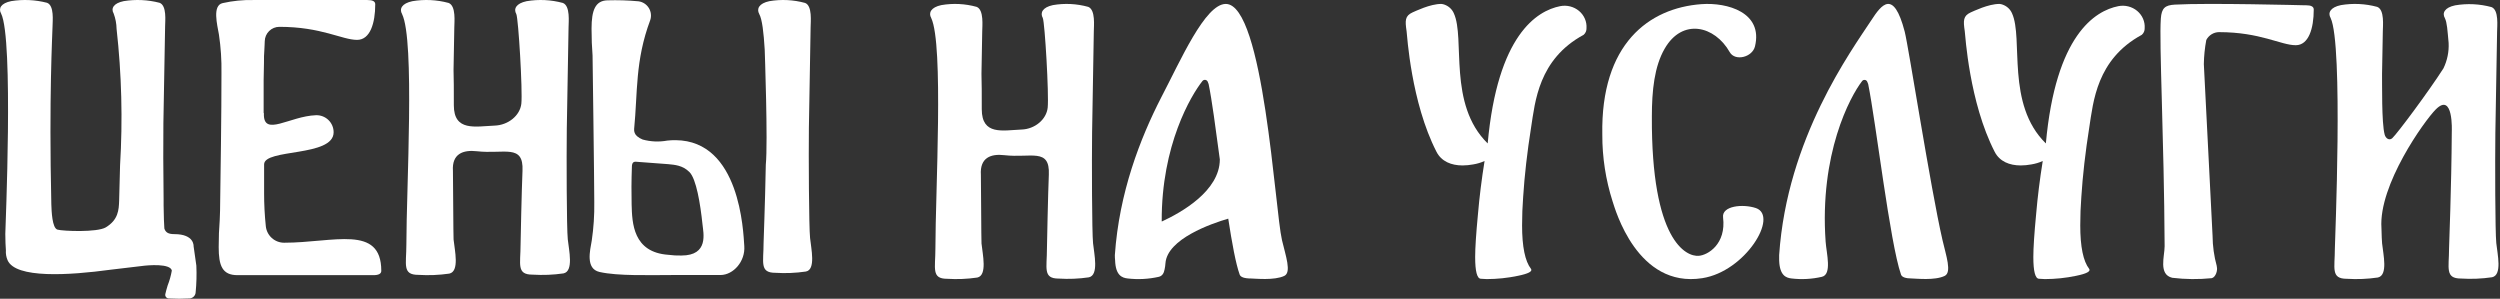
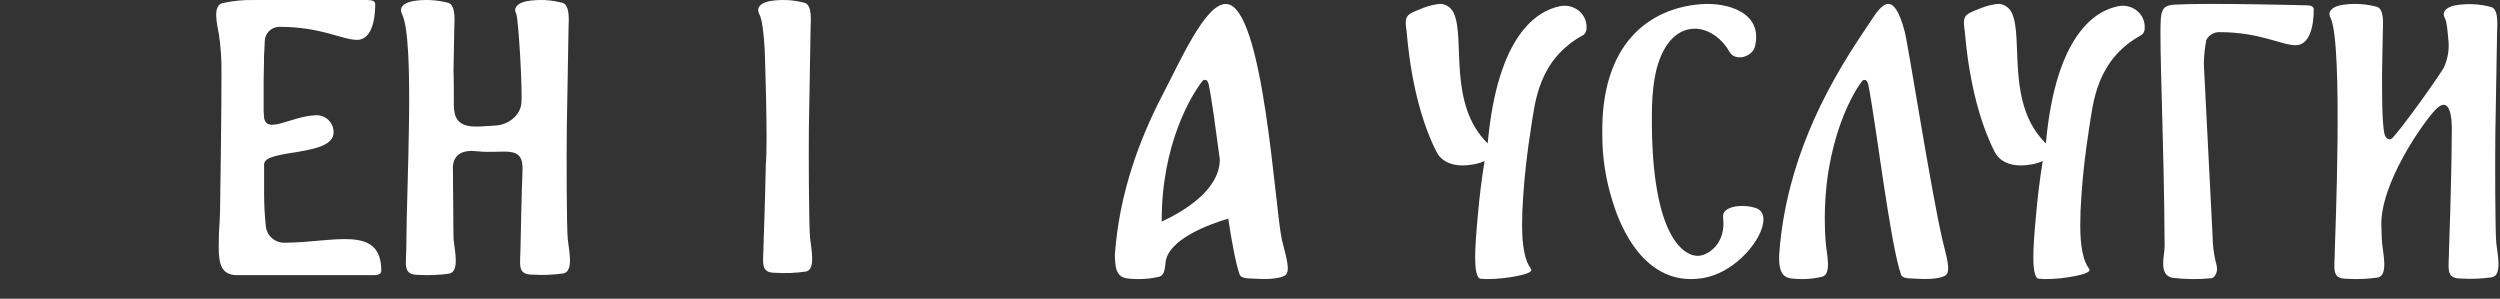
<svg xmlns="http://www.w3.org/2000/svg" width="636" height="76" viewBox="0 0 636 76" fill="none">
  <rect x="0" y="0" width="636" height="76" fill="#333333" stroke="none" />
  <path d="M72.281 61.749C71.12 61.75 70 61.319 69.139 60.539C68.278 59.76 67.737 58.688 67.622 57.532C67.329 54.737 67.184 51.929 67.188 49.119V46.159V41.823C67.188 37.757 84.874 39.98 84.874 33.648C84.874 33.066 84.757 32.489 84.53 31.953C84.303 31.416 83.97 30.931 83.551 30.527C83.132 30.122 82.636 29.806 82.093 29.597C81.549 29.388 80.969 29.291 80.387 29.311C73.679 29.539 66.95 34.938 67.134 28.899C67.139 28.863 67.135 28.825 67.124 28.79C67.113 28.754 67.094 28.721 67.069 28.694C67.069 26.287 67.069 23.522 67.069 20.367L67.156 15.933C67.156 14.719 67.156 13.7 67.242 12.897C67.297 11.358 67.329 11.726 67.351 10.501C67.365 9.52 67.766 8.583 68.466 7.895C69.165 7.207 70.108 6.823 71.089 6.826C81.785 6.826 87.009 10.144 90.845 10.144C94.172 10.144 95.461 5.883 95.461 1.091C95.461 0.332 94.8 0.007 93.467 0.007H64.425C61.813 -0.046 59.204 0.216 56.655 0.787C53.957 1.362 55.268 6.295 55.701 8.821C56.181 12.05 56.395 15.314 56.341 18.578C56.341 23.79 56.297 29.828 56.211 36.695C56.124 43.561 56.048 49.191 55.983 53.586L55.896 56.014C55.723 58.11 55.636 60.398 55.636 62.877C55.636 67.572 56.525 70 60.415 70H95.006C96.339 70 97 69.621 97 68.916C97 57.033 84.852 61.749 72.281 61.749Z" fill="white" />
-   <path d="M189.347 62.595C189.091 58.861 188.281 35.798 171.881 35.66C171.169 35.65 170.456 35.686 169.748 35.766C167.672 36.147 165.536 36.056 163.5 35.499C162.97 35.298 162.479 35.006 162.05 34.636C161.792 34.412 161.591 34.129 161.465 33.812C161.339 33.494 161.291 33.151 161.325 32.811C162.242 23.52 161.548 15.498 165.409 5.151C165.586 4.637 165.646 4.091 165.586 3.551C165.526 3.012 165.346 2.492 165.06 2.031C164.774 1.569 164.389 1.177 163.933 0.882C163.477 0.588 162.961 0.399 162.423 0.329C159.789 0.087 157.144 0.005 154.5 0.084C151.45 0.18 150.491 2.601 150.491 7.274C150.491 9.748 150.576 12.028 150.747 14.111C150.747 14.111 151.184 46.22 151.184 51.447C151.234 54.706 151.02 57.963 150.544 61.187C150.118 63.694 148.902 68.355 152.506 69.187C157.177 70.254 165.398 69.966 171.135 69.966H183.323C186.596 69.923 189.625 66.488 189.347 62.595ZM173.353 65.006C172.241 65.031 171.128 64.97 170.026 64.824C161.015 64.195 160.813 56.728 160.685 52.023C160.621 49.282 160.621 45.964 160.759 42.284C160.759 41.964 160.834 41.079 161.751 41.143L169.994 41.761C171.636 41.932 173.64 42.028 175.389 43.767C177.138 45.506 178.162 51.821 178.716 57.08C178.929 59.267 180.38 65.006 173.331 65.006H173.353Z" fill="white" />
  <path d="M206.081 60.526C205.793 57.763 205.697 39.597 205.782 32.535C205.857 26.913 206.113 12.608 206.22 6.933C206.22 5.621 206.71 1.461 204.812 0.746C201.852 -0.063 198.752 -0.216 195.727 0.298C193.104 0.853 192.411 2.229 193.157 3.583C193.904 4.938 194.277 8.288 194.543 12.64C194.543 12.832 195.386 36.215 194.821 41.901C194.618 52.472 194.256 61.219 194.256 61.785C194.256 66.745 193.189 69.401 197.252 69.401C199.84 69.564 202.438 69.457 205.004 69.081C207.595 68.623 206.358 63.289 206.081 60.526Z" fill="white" />
-   <path d="M49.952 67.578L49.247 62.614C49.247 62.614 49.482 59.562 44.366 59.562C42.806 59.562 42.123 59.126 41.813 58.129C41.727 57.205 41.663 55.014 41.621 52.262C41.621 51.753 41.621 51.224 41.621 50.663C41.524 44.246 41.514 35.628 41.567 31.308C41.642 25.899 41.898 12.109 42.005 6.679C42.005 5.412 42.486 1.404 40.584 0.708C37.62 -0.06 34.521 -0.205 31.494 0.283C28.867 0.812 28.162 2.152 28.92 3.45C29.384 4.699 29.634 6.015 29.657 7.343C30.947 18.877 31.243 30.495 30.544 42.076C30.469 45.378 30.384 48.431 30.309 51.047C30.234 53.404 30.095 55.928 26.901 57.849C24.69 59.157 15.995 58.804 14.628 58.419C13.261 58.035 13.122 53.768 13.058 51.971C12.438 24.59 13.325 8.849 13.368 6.679C13.368 5.412 13.859 1.404 11.958 0.708C8.99 -0.06 5.887 -0.205 2.857 0.283C0.229 0.812 -0.465 2.152 0.283 3.45C3.487 9.898 1.351 58.191 1.351 59.52C1.351 61.265 1.426 62.635 1.5 63.674C1.438 64.535 1.584 65.4 1.928 66.197C3.968 70.9 17.555 70.059 28.204 68.606L35.917 67.692C37.797 67.422 43.33 67.007 43.714 68.824C43.49 70.126 43.132 71.402 42.646 72.635C42.443 73.154 42.069 74.773 42.069 74.773C42.032 74.904 42.026 75.041 42.05 75.174C42.075 75.308 42.129 75.434 42.21 75.544C42.291 75.654 42.396 75.746 42.517 75.812C42.639 75.878 42.774 75.917 42.913 75.926C44.692 76.025 46.475 76.025 48.254 75.926C48.653 75.887 49.026 75.711 49.304 75.429C49.582 75.148 49.747 74.779 49.771 74.389C49.993 72.126 50.054 69.85 49.952 67.578Z" fill="white" />
  <path d="M144.193 32.755C144.269 27.098 144.531 12.677 144.64 6.987C144.64 5.663 145.132 1.516 143.199 0.75C140.192 -0.065 137.045 -0.218 133.973 0.302C131.298 0.86 130.589 2.249 131.353 3.584C131.888 4.766 132.98 23.093 132.63 26.376C132.303 29.385 129.3 31.847 125.807 31.956C120.948 32.153 115.456 33.51 115.456 26.781C115.456 22.678 115.456 20.314 115.38 17.787C115.456 13.498 115.522 9.438 115.576 6.987C115.576 5.663 116.068 1.516 114.135 0.75C111.128 -0.065 107.981 -0.218 104.909 0.302C102.235 0.86 101.525 2.249 102.289 3.584C105.565 10.324 103.381 47.931 103.381 62.265C103.381 67.276 102.289 69.924 106.427 69.924C109.055 70.09 111.693 69.984 114.299 69.607C116.941 69.06 115.686 63.731 115.391 60.941C115.325 60.317 115.271 45.349 115.227 43.489C114.932 39.112 117.804 38.073 121.341 38.477C128.209 39.265 133.242 36.508 132.925 43.445C132.718 48.073 132.434 61.707 132.434 62.21C132.434 67.222 131.342 69.869 135.48 69.869C138.108 70.035 140.746 69.929 143.352 69.552C145.994 69.005 144.738 63.676 144.444 60.886C144.149 58.096 144.105 39.889 144.193 32.755Z" fill="white" />
  <path d="M326.135 61.08C324.343 53.472 321.48 1 311.842 1C306.565 1 300.282 15.498 295.452 24.715C290.021 35.278 284.711 49.027 283.618 64.894C283.613 65.341 283.634 65.787 283.684 66.231C283.804 70.111 285.487 70.676 286.863 70.839C289.508 71.15 292.187 71.01 294.785 70.426C295.681 70.22 296.108 69.492 296.282 68.492C296.389 67.994 296.458 67.489 296.49 66.981C296.938 60.775 308.16 56.884 312.465 55.624C313.416 61.84 314.399 67.155 315.372 69.85C315.601 70.491 316.53 70.85 318.3 70.85C319.185 70.85 324.201 71.404 326.725 70.187C328.605 69.285 327.075 65.09 326.135 61.08ZM295.539 56.319C295.452 36.898 303.003 24.269 305.898 20.617C305.983 20.508 306.096 20.423 306.226 20.371C306.355 20.319 306.495 20.302 306.633 20.322C306.771 20.342 306.901 20.398 307.01 20.484C307.119 20.57 307.203 20.684 307.253 20.813C307.319 21.008 307.395 21.193 307.472 21.378C308.291 25.291 309.264 32.659 310.324 40.56C310.302 48.581 300.522 54.059 295.638 56.319H295.539Z" fill="white" />
-   <path d="M277.829 33.755C277.903 28.098 278.159 13.677 278.266 7.987C278.266 6.663 278.746 2.516 276.858 1.75C273.921 0.935 270.847 0.782 267.847 1.302C265.234 1.86 264.541 3.249 265.288 4.584C265.81 5.766 266.876 24.093 266.535 27.376C266.215 30.385 263.283 32.847 259.87 32.956C255.125 33.153 249.761 34.51 249.761 27.781C249.761 23.678 249.761 21.314 249.686 18.787C249.761 14.498 249.825 10.438 249.878 7.987C249.878 6.663 250.358 2.516 248.47 1.75C245.533 0.935 242.459 0.782 239.459 1.302C236.846 1.86 236.153 3.249 236.9 4.584C240.099 11.324 237.966 48.931 237.966 63.265C237.966 68.276 236.9 70.924 240.941 70.924C243.508 71.09 246.085 70.984 248.63 70.607C251.211 70.06 249.985 64.731 249.697 61.941C249.633 61.317 249.579 46.349 249.537 44.489C249.249 40.112 252.053 39.073 255.509 39.477C262.216 40.265 267.132 37.508 266.823 44.445C266.621 49.073 266.343 62.707 266.343 63.21C266.343 68.222 265.277 70.869 269.319 70.869C271.885 71.035 274.462 70.929 277.007 70.552C279.588 70.005 278.362 64.676 278.074 61.886C277.786 59.096 277.743 40.889 277.829 33.755Z" fill="white" />
  <path d="M634.818 33.827C634.894 28.165 635.154 13.735 635.262 8.041C635.262 6.726 635.761 2.531 633.831 1.803C630.819 0.988 627.667 0.836 624.591 1.358C621.924 1.912 621.219 3.303 621.978 4.618C622.542 5.769 622.629 7.682 622.932 10.942C623.039 13.171 622.584 15.39 621.609 17.397C617.879 23.232 609.886 33.957 608.596 35.152C607.837 35.837 606.915 35.218 606.655 34.229C605.852 31.262 606.037 21.319 605.993 18.788C606.069 14.506 606.145 10.442 606.189 7.986C606.189 6.671 606.687 2.477 604.757 1.749C601.745 0.934 598.593 0.782 595.518 1.303C592.85 1.858 592.145 3.248 592.904 4.563C596.158 11.3 593.989 61.851 593.989 63.242C593.989 68.241 592.904 70.925 597.036 70.925C599.668 71.091 602.31 70.982 604.92 70.599C607.566 70.045 606.297 64.731 606.004 61.906C605.939 61.275 605.885 59.863 605.842 58.005C605.093 47.051 616.762 30.741 619.657 27.839C624.201 23.286 623.735 33.468 623.735 33.468C623.648 47.953 623.041 62.438 623.041 63.177C623.041 68.176 621.956 70.86 626.088 70.86C628.72 71.026 631.362 70.916 633.972 70.534C636.618 69.979 635.349 64.666 635.056 61.84C634.763 59.015 634.731 40.955 634.818 33.827Z" fill="white" />
  <path d="M560.657 16.314C560.692 14.254 560.9 12.2 561.279 10.175C561.589 9.58 562.051 9.08 562.617 8.728C563.183 8.376 563.832 8.185 564.496 8.175C575.071 8.175 580.241 11.501 584.038 11.501C587.33 11.501 588.617 7.23 588.617 2.427C588.617 1.677 587.952 1.34 586.633 1.34H586.118C586.118 1.34 561.558 0.699 553.256 1.177C550.8 1.318 549.91 2.036 549.717 4.72C549.256 11.044 550.532 34.875 550.682 62.629C550.682 65.182 549.063 69.833 552.624 70.67C555.96 71.074 559.33 71.107 562.673 70.768C563.66 70.529 564.228 68.801 563.949 67.812V67.703C563.256 65.191 562.895 62.596 562.877 59.988C562.877 59.988 560.657 16.63 560.657 16.314Z" fill="white" />
  <path d="M438.349 55.298C439.186 62.142 434.426 64.913 432.187 65.076C428.927 65.369 420.071 61.197 420.234 29.648C420.234 23.021 420.875 16.894 423.494 12.375C428.003 4.542 436.23 6.53 440.044 13.266C441.403 15.656 445.793 14.58 446.467 11.799C448.564 3.162 439.457 0.577 432.861 1.055C419.484 2.021 407.204 11.18 407.628 34.266C407.609 40.016 408.489 45.734 410.236 51.213C410.888 53.169 416.474 73.376 433.057 70.768C444.043 69.063 452.552 54.972 446.727 52.941C443.38 51.811 437.99 52.365 438.349 55.298Z" fill="white" />
  <path d="M387.219 57.354C387.219 54.88 387.309 52.483 387.487 50.166C387.838 44.631 388.516 38.687 389.522 32.336C390.527 25.985 391.366 15.086 402.867 8.864C403.112 8.652 403.305 8.392 403.432 8.101C403.56 7.809 403.619 7.495 403.605 7.179C403.662 6.354 403.52 5.528 403.19 4.765C402.86 4.001 402.35 3.321 401.701 2.778C401.052 2.235 400.28 1.843 399.447 1.633C398.614 1.424 397.742 1.401 396.898 1.569C390.963 2.749 380.971 8.917 378.467 36.488C368.251 26.5 372.801 9.765 369.85 3.371C369.631 2.866 369.306 2.409 368.894 2.031C368.482 1.652 367.993 1.36 367.458 1.172C367.2 1.075 366.929 1.018 366.653 1C363.803 1 360.07 2.856 359.366 3.146C357.41 4.047 357.432 5.205 357.834 7.93C357.98 8.928 358.952 25.975 365.446 38.623C366.709 41.08 369.202 42.088 372.096 42.088C372.99 42.082 373.88 41.995 374.757 41.831C375.766 41.669 376.747 41.377 377.674 40.962C376.929 45.575 376.366 50.105 375.986 54.554C375.517 59.457 375.282 63.072 375.282 65.379C375.282 69.012 375.755 70.857 376.701 70.914L378.21 71C380.875 70.996 383.531 70.719 386.135 70.174C388.817 69.63 389.935 69.04 389.488 68.404C387.975 66.459 387.219 62.775 387.219 57.354Z" fill="white" />
  <path d="M529.219 57.354C529.219 54.88 529.309 52.483 529.487 50.166C529.838 44.631 530.516 38.687 531.522 32.336C532.527 25.985 533.366 15.086 544.867 8.864C545.112 8.652 545.305 8.392 545.432 8.101C545.56 7.809 545.619 7.495 545.605 7.179C545.662 6.354 545.52 5.528 545.19 4.765C544.86 4.001 544.35 3.321 543.701 2.778C543.052 2.235 542.28 1.843 541.447 1.633C540.614 1.424 539.742 1.401 538.898 1.569C532.963 2.749 522.971 8.917 520.467 36.488C510.251 26.5 514.801 9.765 511.85 3.371C511.631 2.866 511.306 2.409 510.894 2.031C510.482 1.652 509.993 1.36 509.458 1.172C509.2 1.075 508.929 1.018 508.653 1C505.803 1 502.07 2.856 501.366 3.146C499.41 4.047 499.432 5.205 499.834 7.93C499.98 8.928 500.952 25.975 507.446 38.623C508.709 41.08 511.202 42.088 514.096 42.088C514.99 42.082 515.88 41.995 516.757 41.831C517.766 41.669 518.747 41.377 519.674 40.962C518.929 45.575 518.366 50.105 517.986 54.554C517.517 59.457 517.282 63.072 517.282 65.379C517.282 69.012 517.755 70.857 518.701 70.914L520.21 71C522.875 70.996 525.531 70.719 528.135 70.174C530.817 69.63 531.935 69.04 531.488 68.404C529.975 66.459 529.219 62.775 529.219 57.354Z" fill="white" />
  <path d="M494.173 61.087C491.109 47.772 485.574 12.025 484.553 8.035C481.704 -2.897 478.63 1.213 476.104 5.083C470.987 12.889 454.606 35.19 452.617 64.902C452.617 65.339 452.617 65.788 452.617 66.236C452.746 70.117 454.391 70.674 455.734 70.838C458.322 71.15 460.943 71.01 463.484 70.423C466.107 69.822 464.656 64.465 464.441 61.502C462.85 39.136 470.643 24.596 473.718 20.628C473.8 20.518 473.91 20.432 474.037 20.379C474.163 20.327 474.301 20.31 474.436 20.33C474.571 20.35 474.698 20.407 474.804 20.494C474.91 20.581 474.992 20.695 475.04 20.825C475.111 21.022 475.187 21.208 475.265 21.383C477.232 31.068 480.812 61.83 483.617 69.854C483.843 70.499 484.746 70.849 486.477 70.849C487.337 70.849 492.238 71.407 494.721 70.193C496.591 69.286 495.097 65.099 494.173 61.087Z" fill="white" />
</svg>